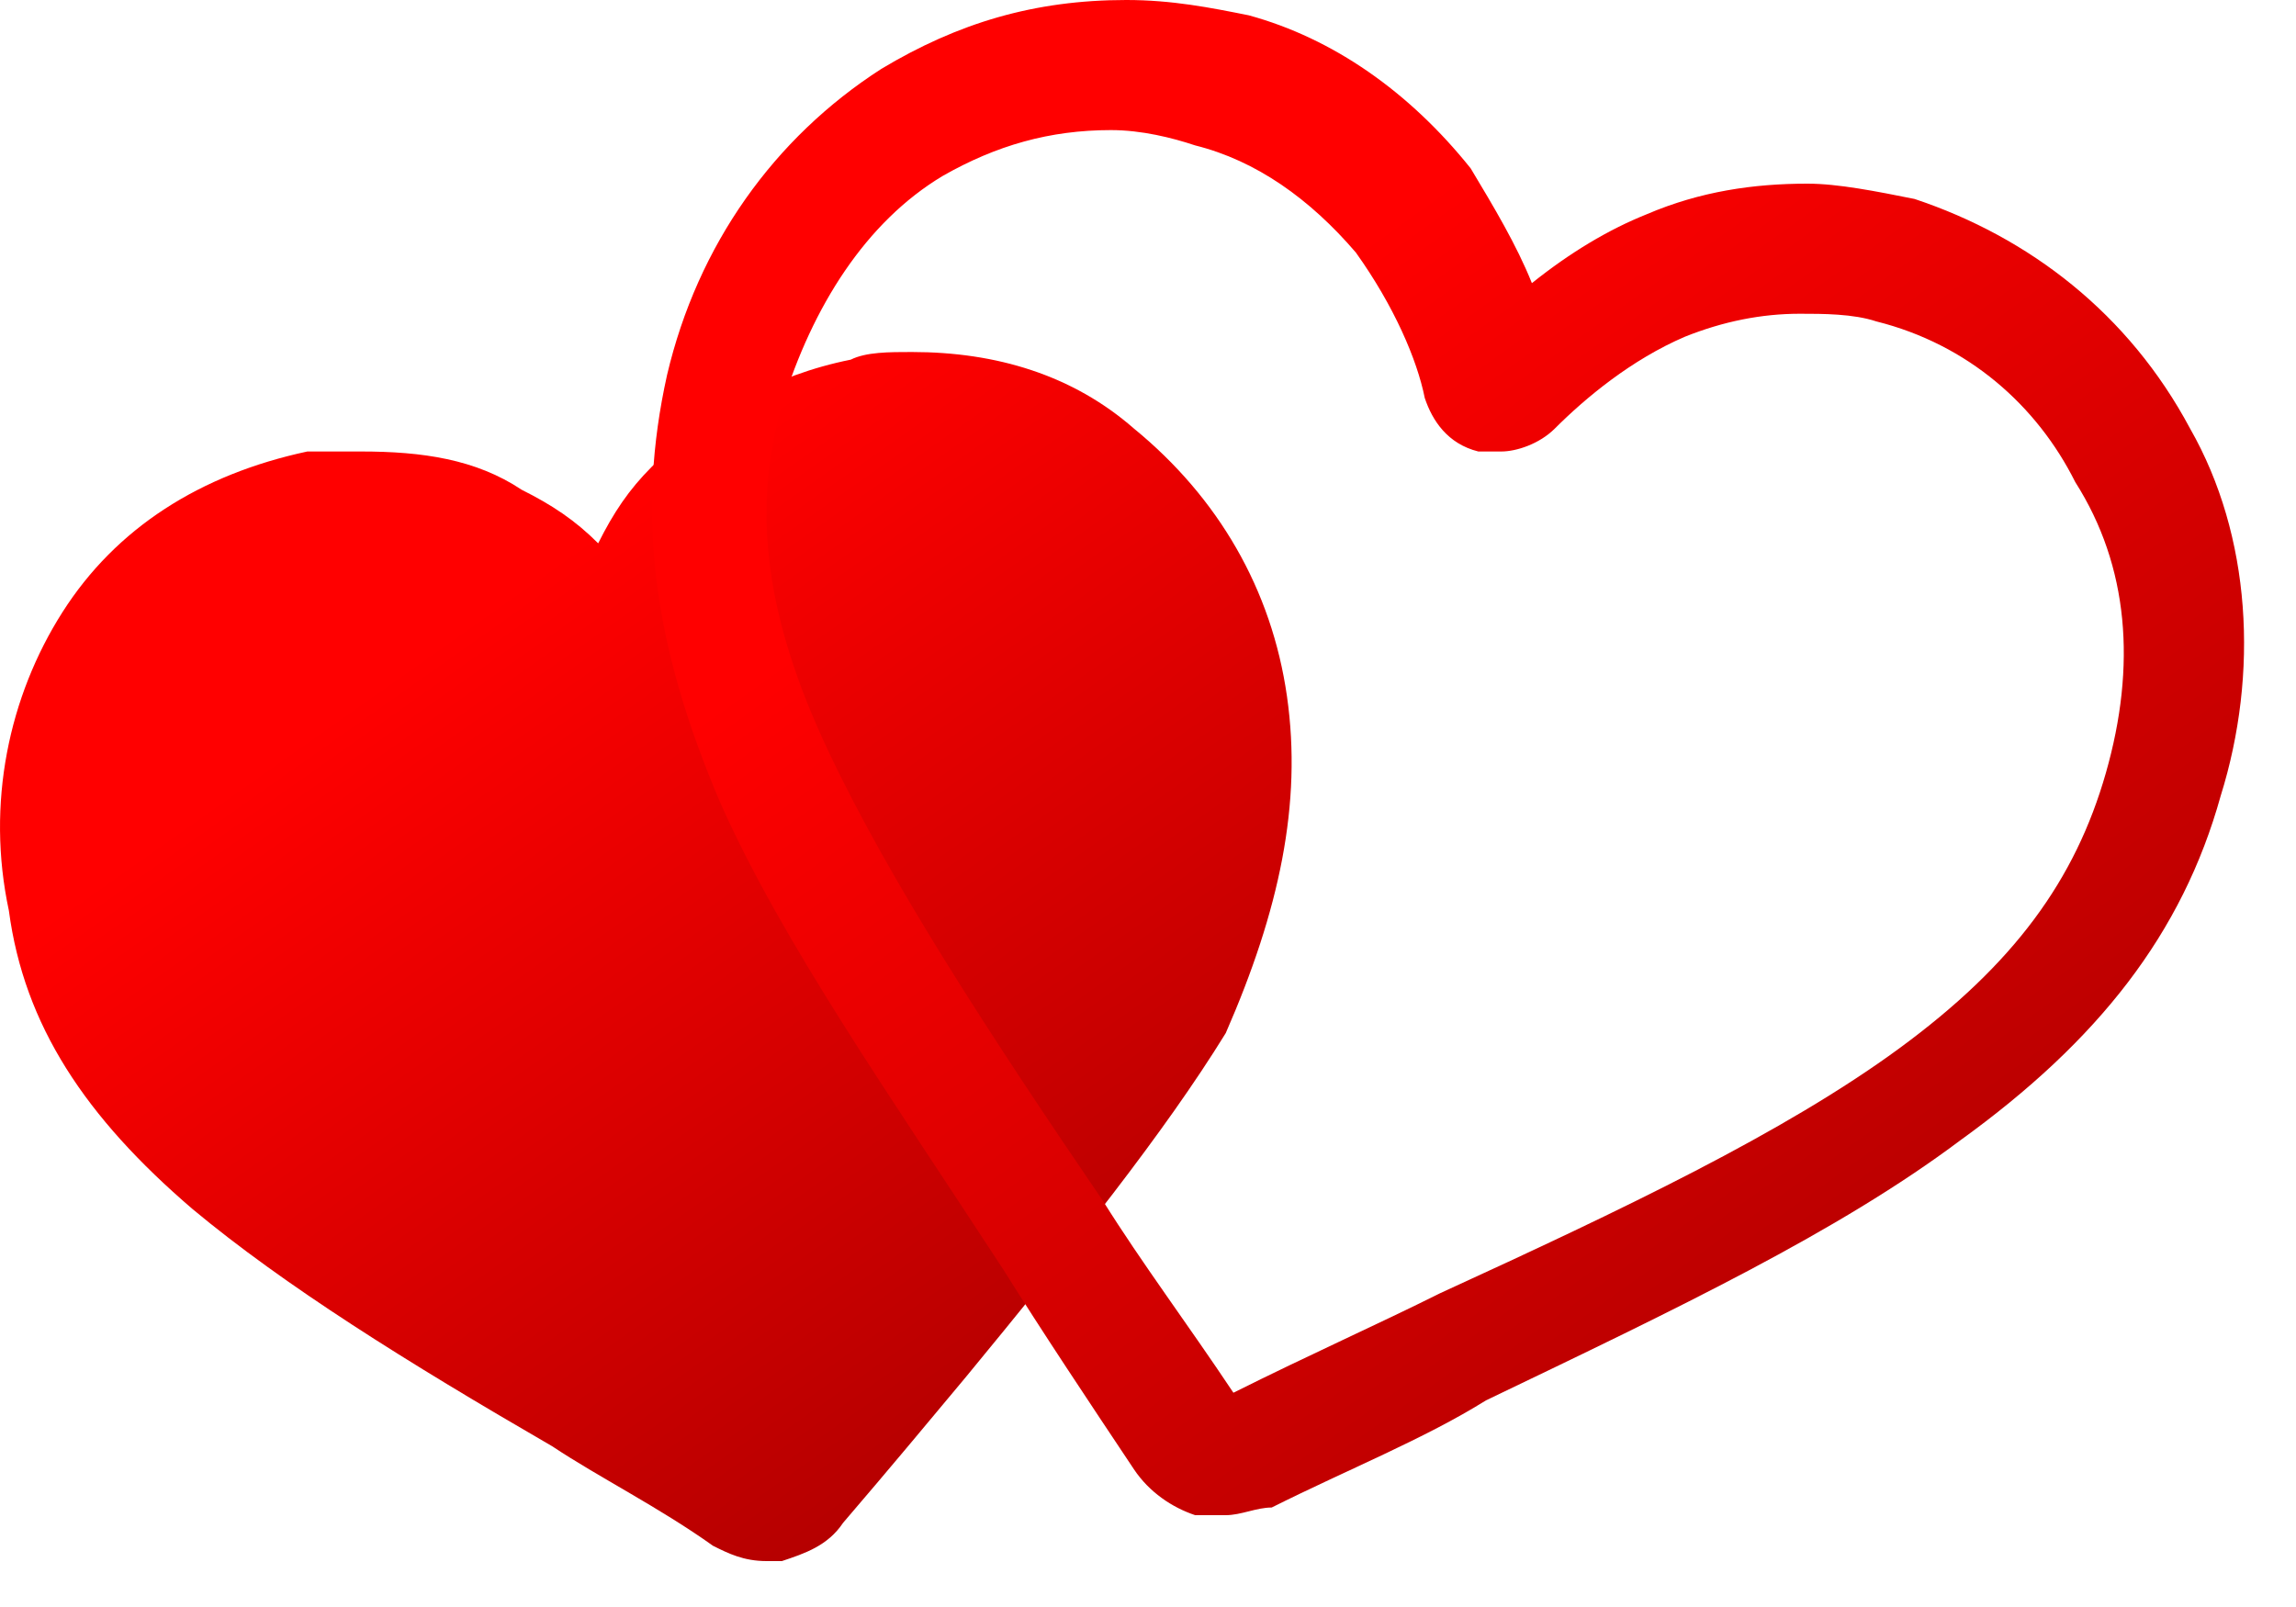
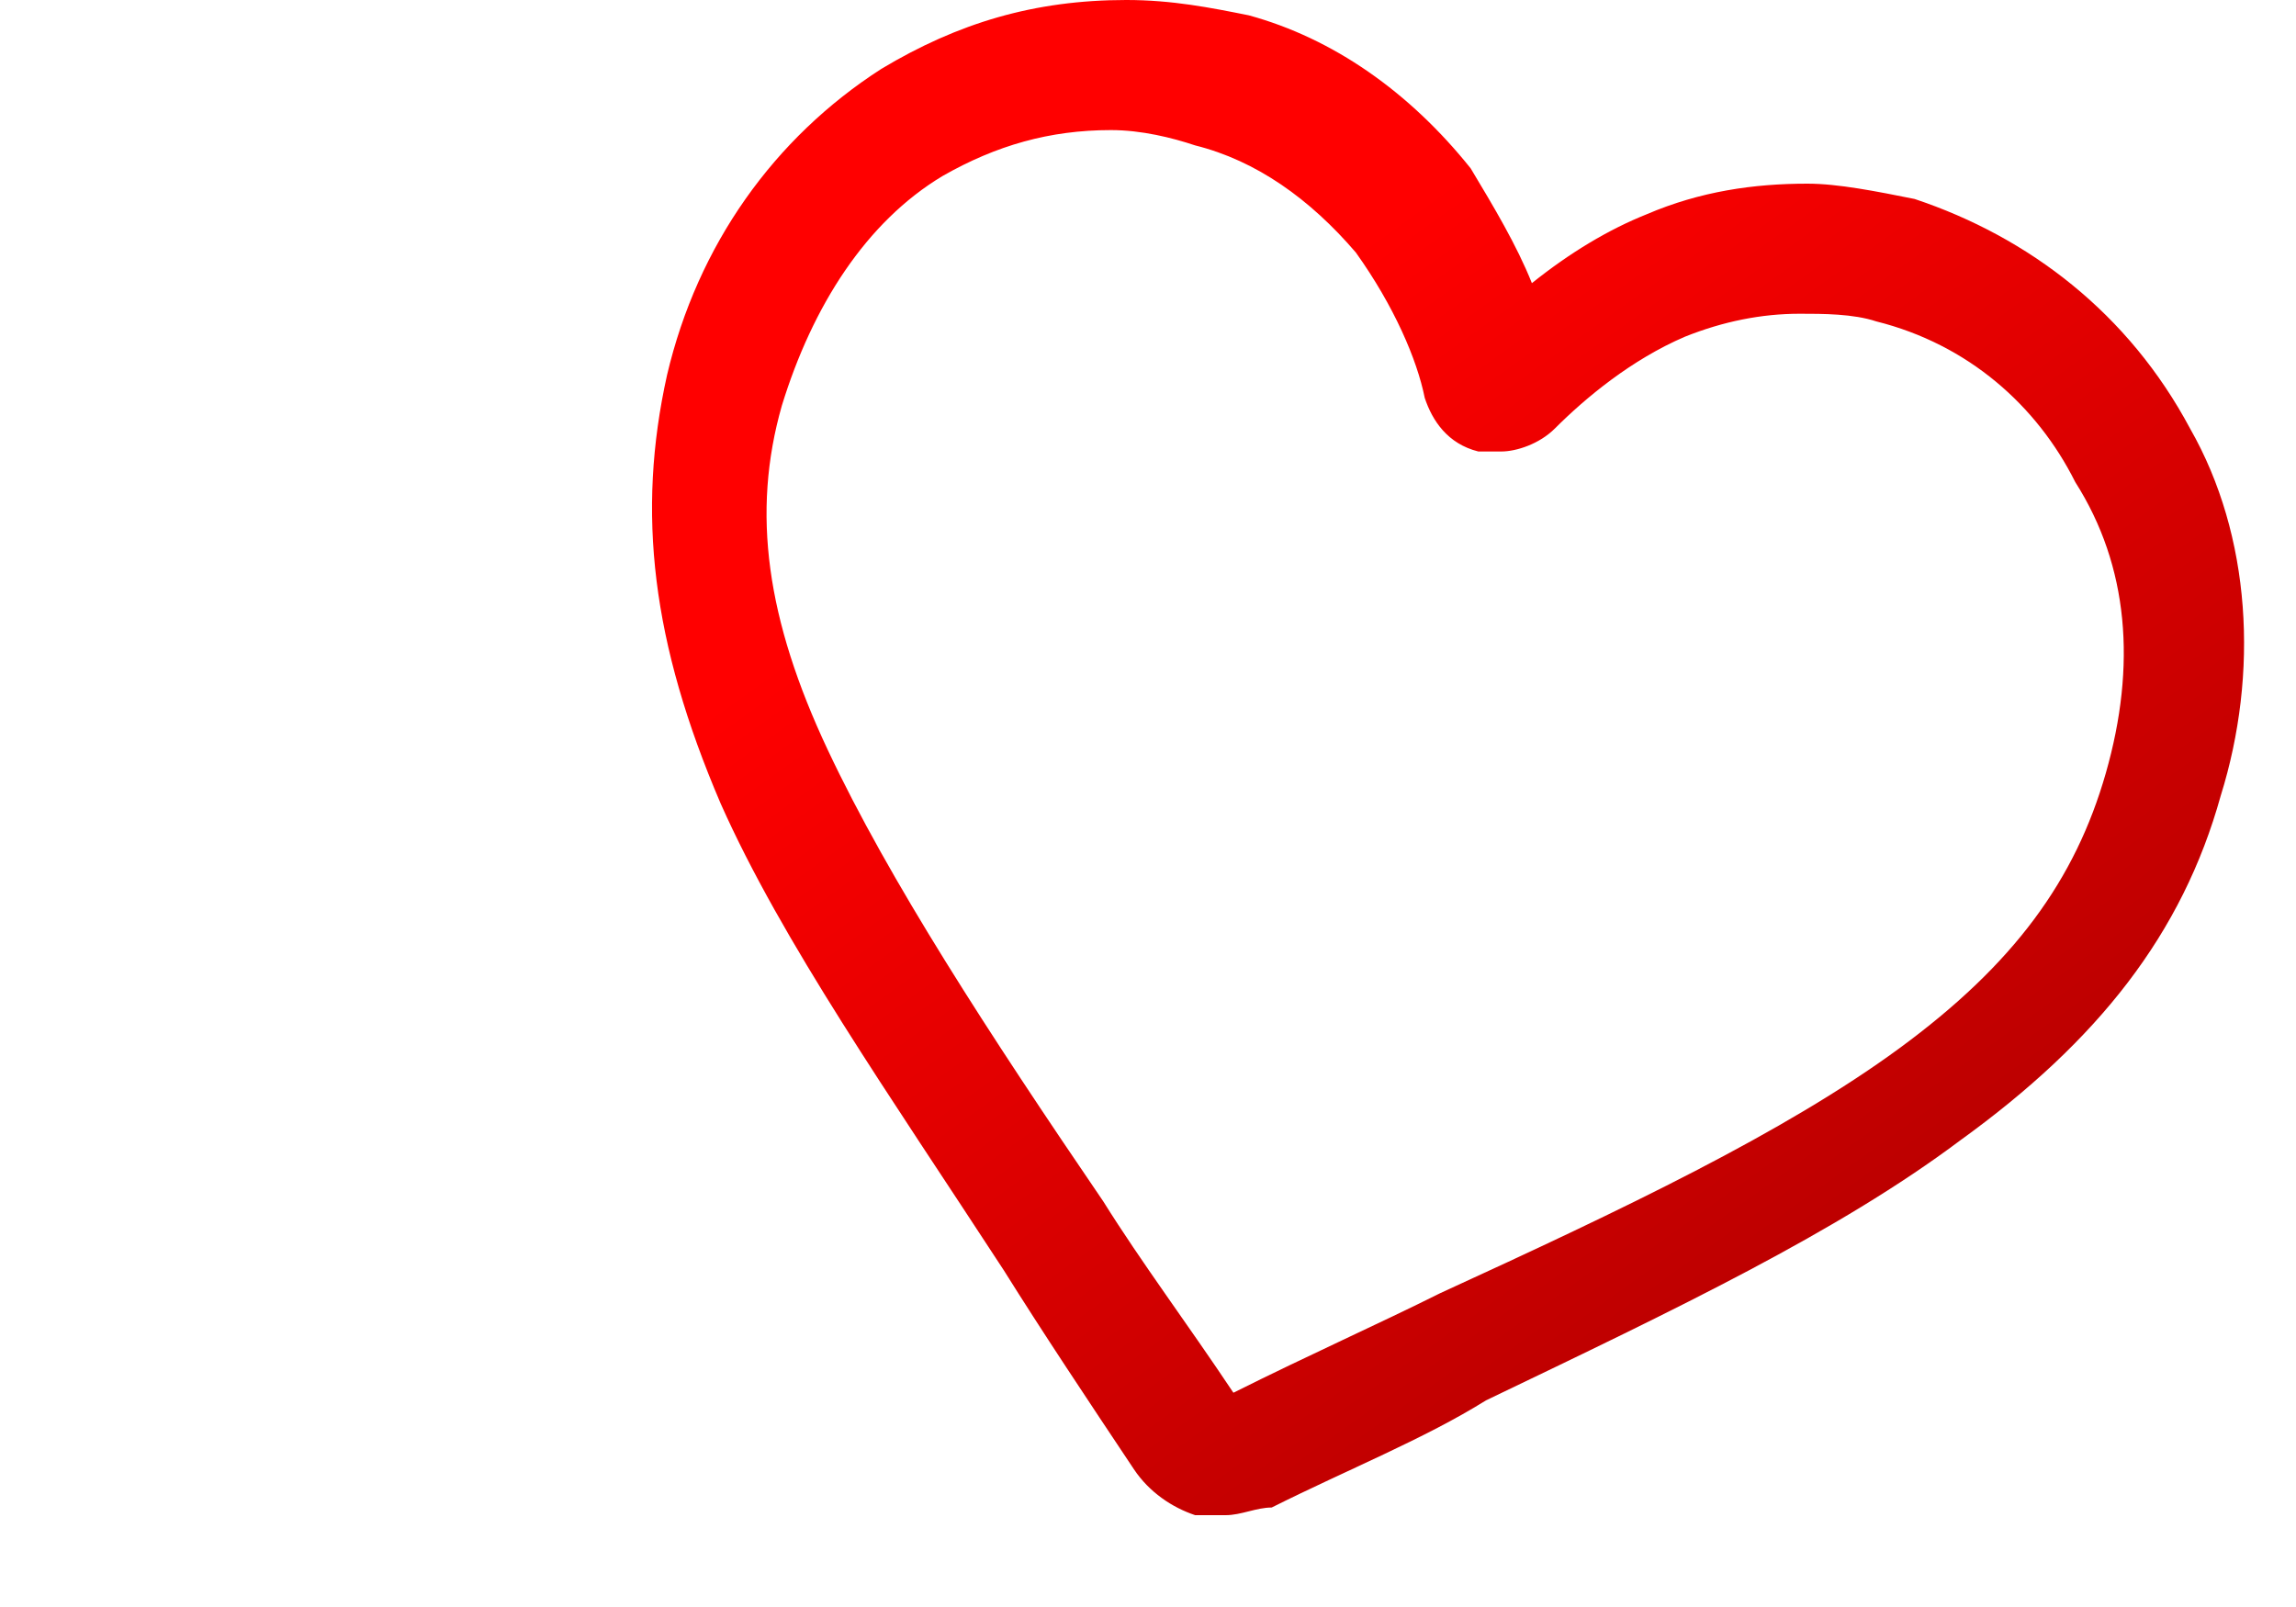
<svg xmlns="http://www.w3.org/2000/svg" width="30" height="21" fill="none">
-   <path d="M16.816 9.1c-.2-1.4-.9-2.6-2-3.5-.8-.7-1.8-1-2.9-1-.3 0-.6 0-.8.1-1 .2-1.9.7-2.6 1.4-.3.3-.5.6-.7 1-.3-.3-.6-.5-1-.7-.6-.4-1.3-.5-2.1-.5h-.7c-1.4.3-2.5 1-3.2 2.1-.7 1.1-1 2.5-.7 3.9.2 1.5 1 2.7 2.4 3.9 1.2 1 2.8 2 4.7 3.1.6.4 1.4.8 2.1 1.3.2.1.4.2.7.2h.2c.3-.1.6-.2.8-.5.6-.7 1.1-1.3 1.6-1.9 1.4-1.7 2.6-3.2 3.4-4.5.7-1.6 1-3 .8-4.4z" fill="url(#a)" />
-   <path d="M28.616 5.6c-.8-1.5-2.1-2.5-3.6-3-.5-.1-1-.2-1.4-.2-.7 0-1.4.1-2.1.4-.5.2-1 .5-1.5.9-.2-.5-.5-1-.8-1.5-.8-1-1.8-1.7-2.9-2-.5-.1-1-.2-1.6-.2-1.2 0-2.2.3-3.2.9-1.4.9-2.4 2.3-2.8 4-.4 1.8-.2 3.5.7 5.6.8 1.8 2.2 3.8 3.7 6.1.5.8 1.1 1.7 1.7 2.6.2.3.5.5.8.6h.4c.2 0 .4-.1.6-.1 1-.5 2-.9 2.8-1.4 2.5-1.2 4.6-2.2 6.2-3.4 1.8-1.3 2.9-2.7 3.4-4.5.5-1.6.4-3.4-.4-4.8zm-1.1 4.5c-.4 1.4-1.2 2.5-2.7 3.6-1.5 1.1-3.6 2.1-6 3.2-.8.4-1.7.8-2.7 1.3-.6-.9-1.2-1.7-1.7-2.5-1.5-2.2-2.8-4.2-3.6-5.9-.8-1.7-1-3.1-.6-4.5.4-1.3 1.1-2.4 2.1-3 .7-.4 1.4-.6 2.2-.6.4 0 .8.1 1.1.2.8.2 1.5.7 2.1 1.4.5.7.8 1.4.9 1.9.1.3.3.6.7.7h.3c.2 0 .5-.1.7-.3.4-.4 1-.9 1.7-1.2.5-.2 1-.3 1.5-.3.3 0 .7 0 1 .1 1.2.3 2.1 1.1 2.6 2.1.7 1.1.8 2.4.4 3.8z" fill="url(#b)" />
+   <path d="M28.616 5.6c-.8-1.5-2.1-2.5-3.6-3-.5-.1-1-.2-1.4-.2-.7 0-1.4.1-2.1.4-.5.2-1 .5-1.5.9-.2-.5-.5-1-.8-1.5-.8-1-1.8-1.7-2.9-2-.5-.1-1-.2-1.6-.2-1.2 0-2.2.3-3.2.9-1.4.9-2.4 2.3-2.8 4-.4 1.8-.2 3.5.7 5.6.8 1.8 2.2 3.8 3.7 6.1.5.8 1.1 1.7 1.7 2.6.2.3.5.5.8.6h.4c.2 0 .4-.1.6-.1 1-.5 2-.9 2.8-1.4 2.5-1.2 4.6-2.2 6.2-3.4 1.8-1.3 2.9-2.7 3.4-4.5.5-1.6.4-3.4-.4-4.8m-1.1 4.5c-.4 1.4-1.2 2.5-2.7 3.6-1.5 1.1-3.6 2.1-6 3.2-.8.4-1.7.8-2.7 1.3-.6-.9-1.2-1.7-1.7-2.5-1.5-2.2-2.8-4.2-3.6-5.9-.8-1.7-1-3.1-.6-4.5.4-1.3 1.1-2.4 2.1-3 .7-.4 1.4-.6 2.2-.6.4 0 .8.1 1.1.2.8.2 1.5.7 2.1 1.4.5.7.8 1.4.9 1.9.1.3.3.6.7.7h.3c.2 0 .5-.1.7-.3.4-.4 1-.9 1.7-1.2.5-.2 1-.3 1.5-.3.3 0 .7 0 1 .1 1.2.3 2.1 1.1 2.6 2.1.7 1.1.8 2.4.4 3.8z" fill="url(#b)" />
  <defs>
    <linearGradient id="a" y1="12.447" x2="9.649" y2="26.118" gradientUnits="userSpaceOnUse">
      <stop stop-color="red" />
      <stop offset="1" stop-color="#9D0000" />
    </linearGradient>
    <linearGradient id="b" x1="8.52" y1="9.834" x2="20.677" y2="26.776" gradientUnits="userSpaceOnUse">
      <stop stop-color="red" />
      <stop offset="1" stop-color="#9D0000" />
    </linearGradient>
  </defs>
</svg>